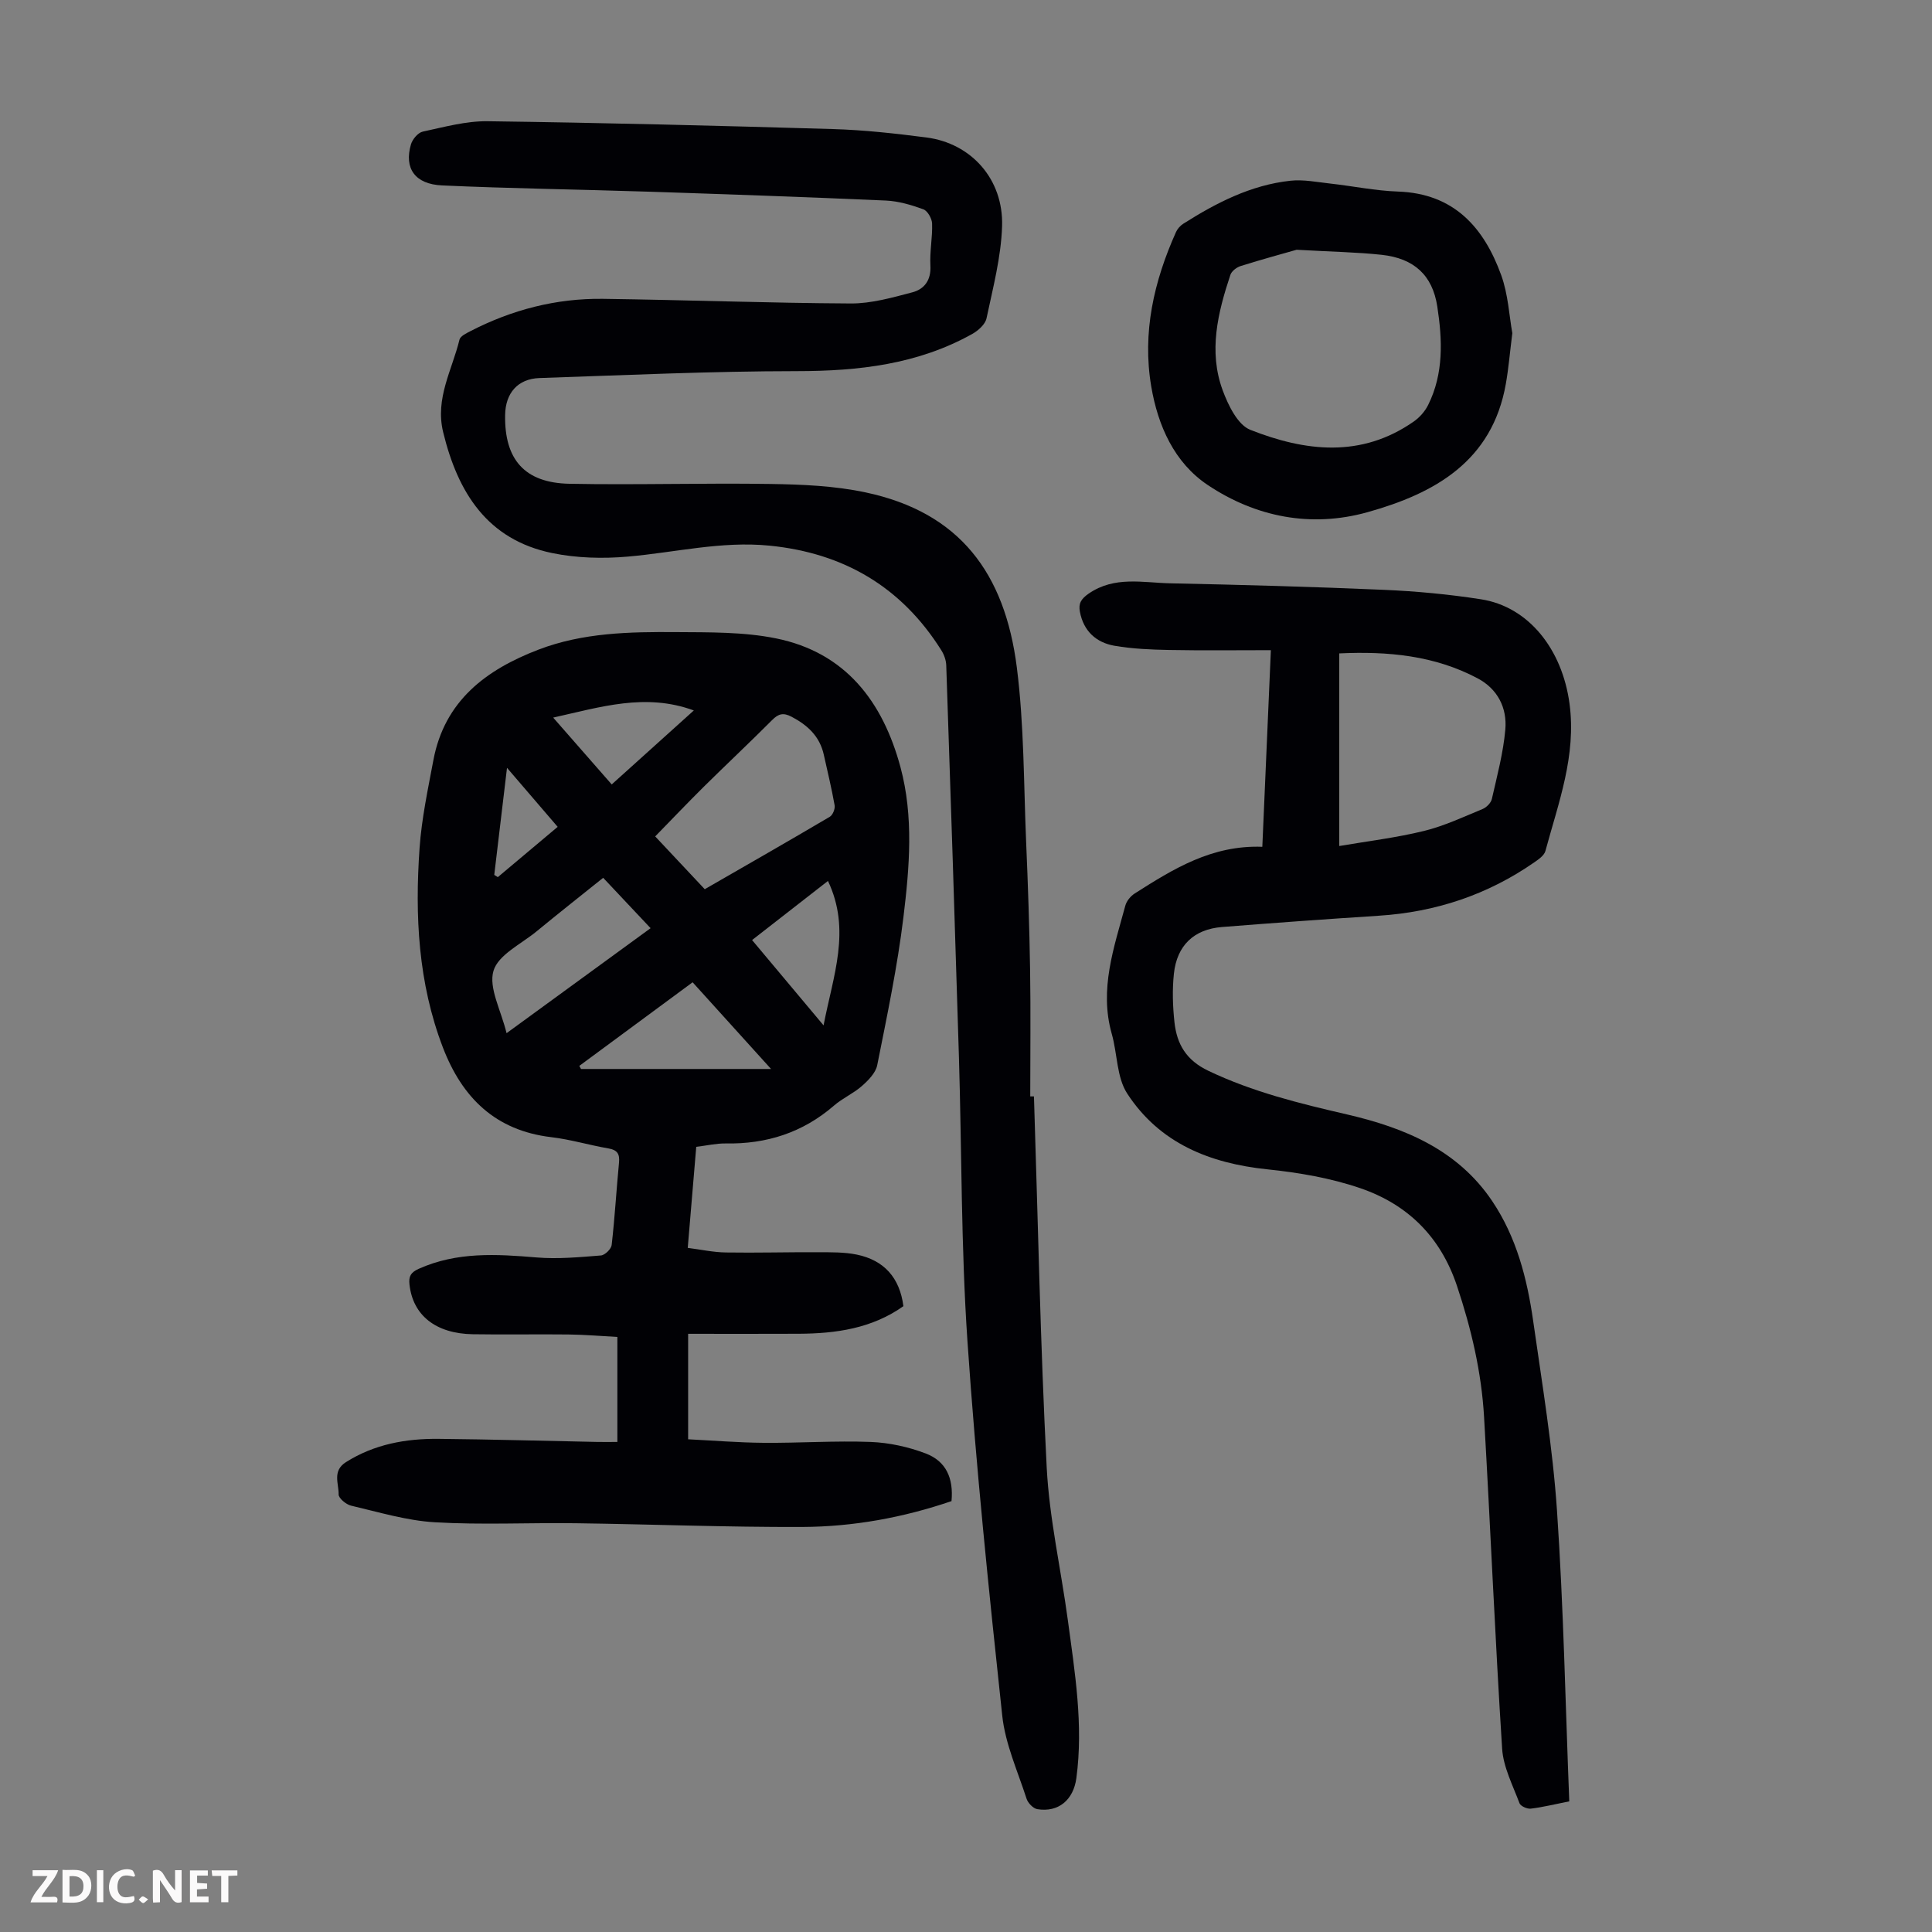
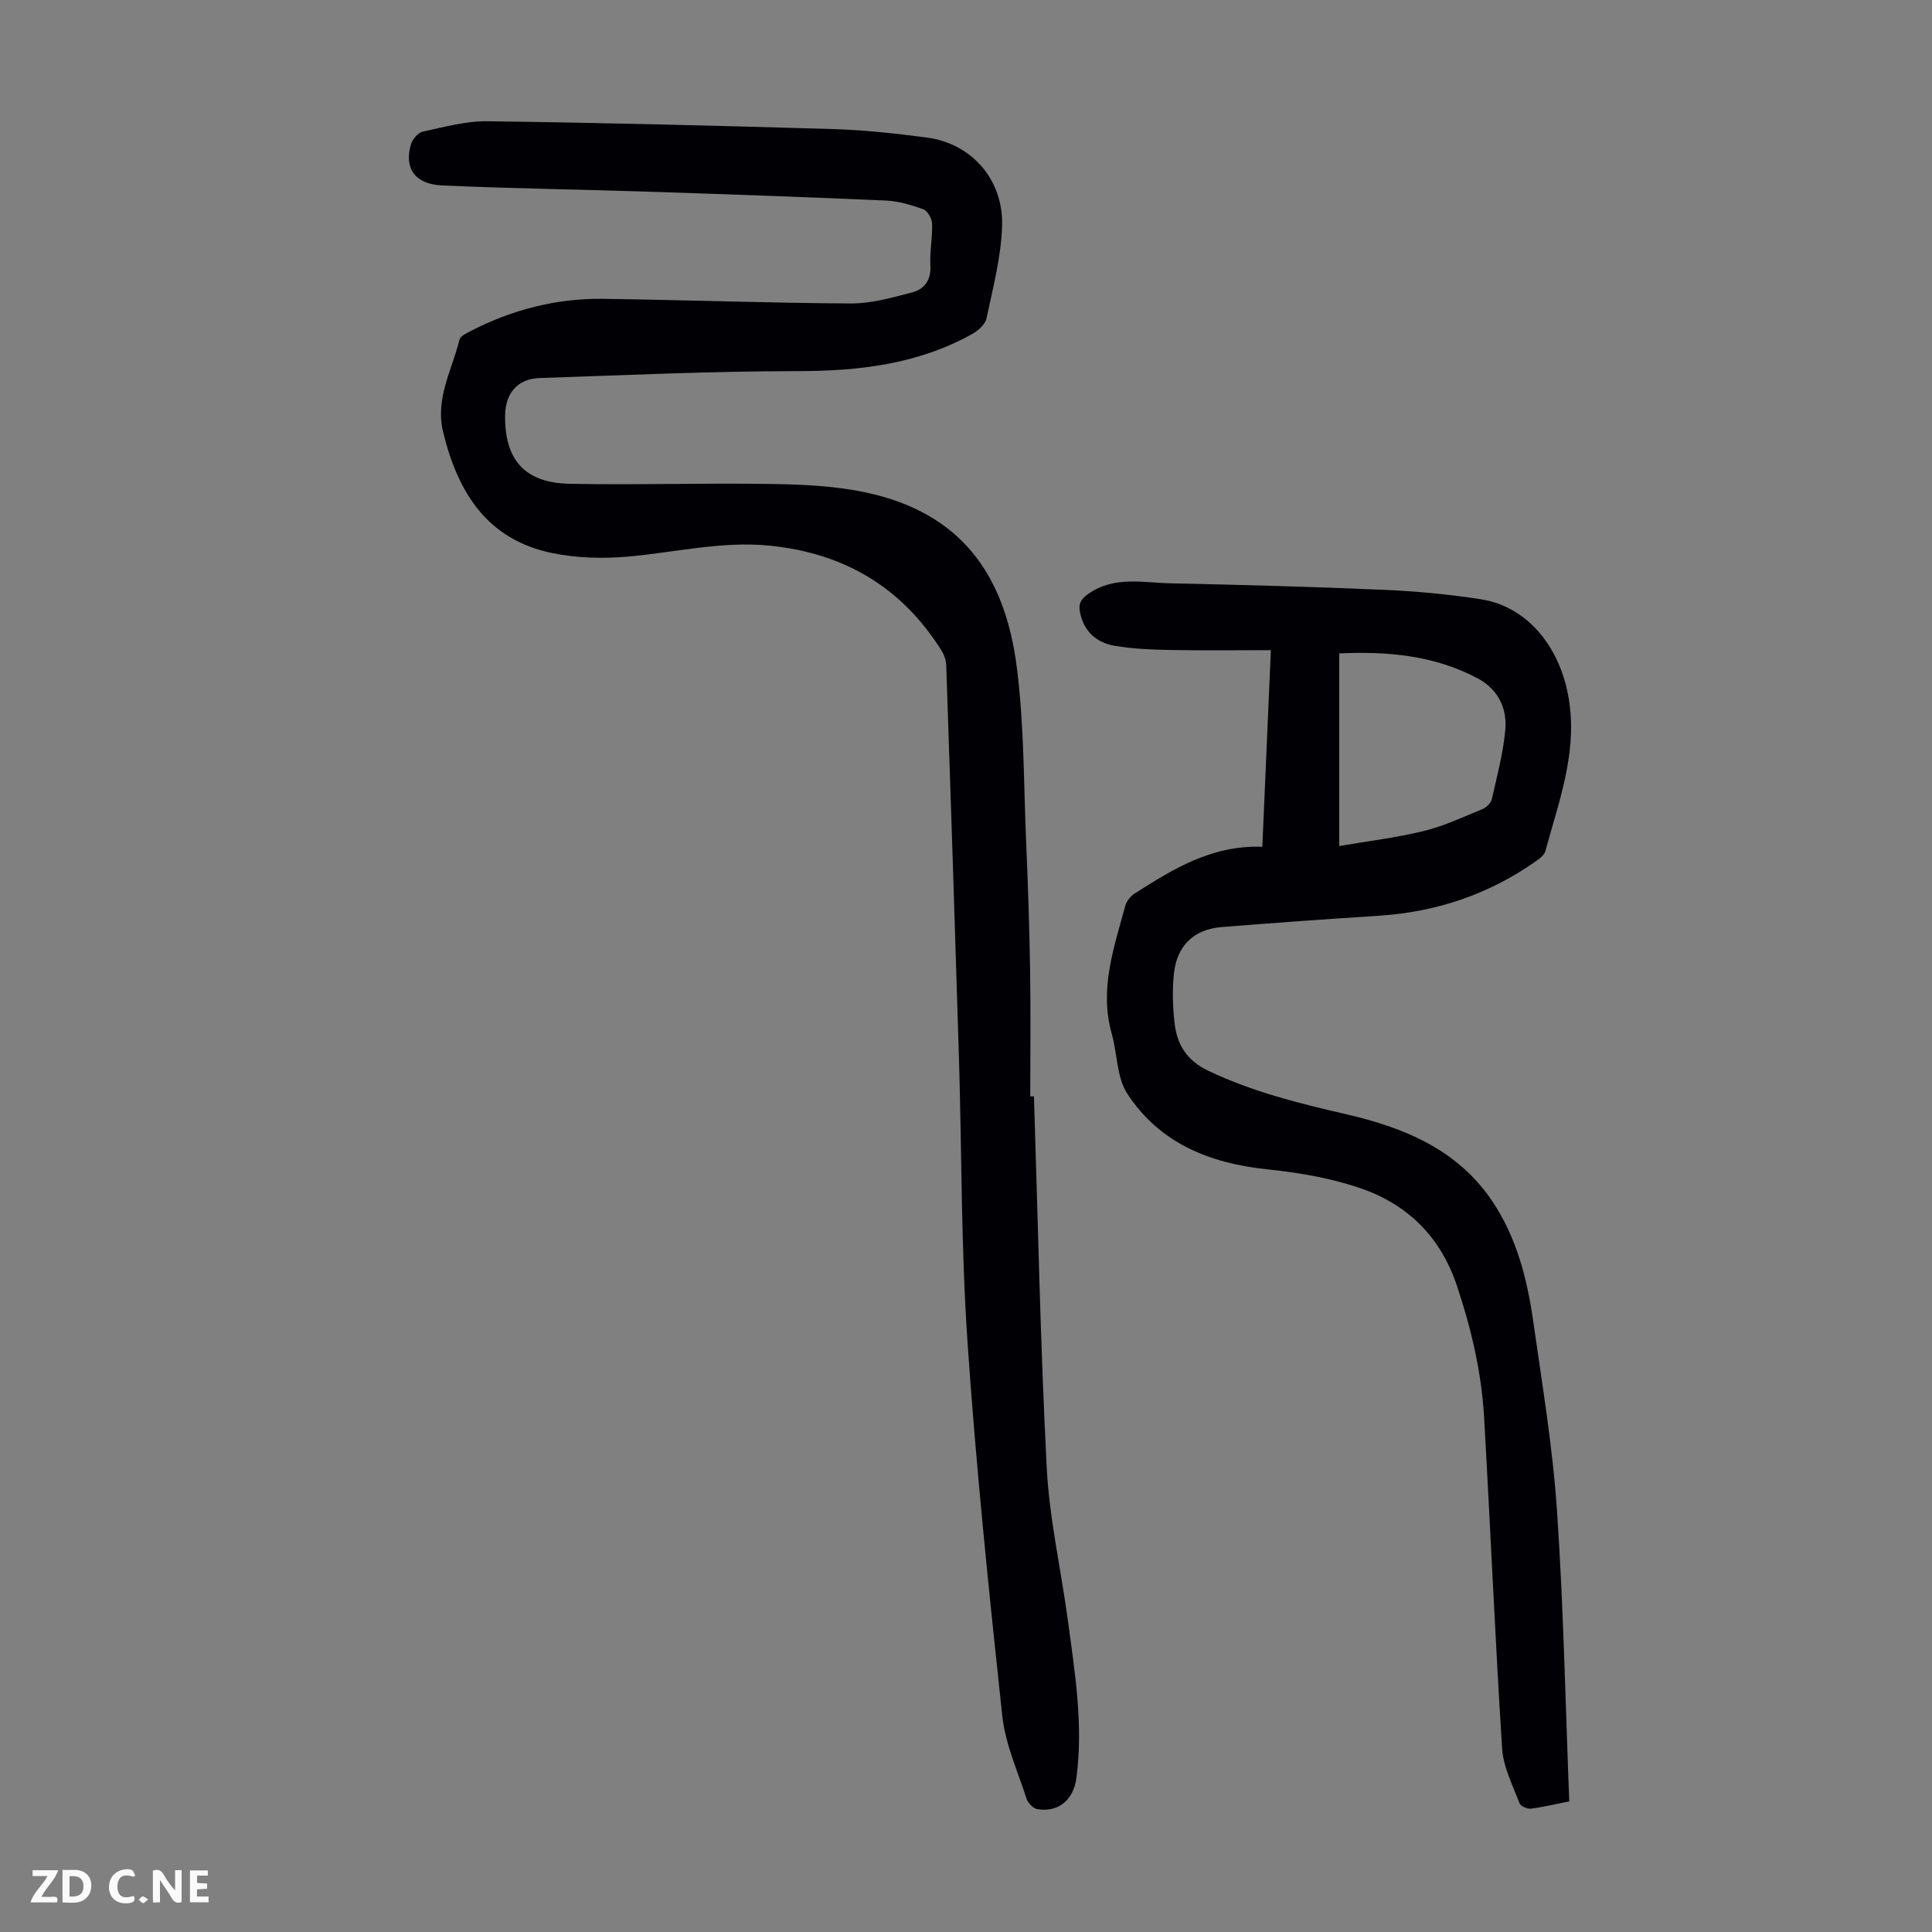
<svg xmlns="http://www.w3.org/2000/svg" enable-background="new 0 0 400 400" viewBox="0 0 400 400">
  <rect x="0" y="0" width="400" height="400" fill="#808080" stroke="none" />
  <g fill="#fbfafa">
    <path d="m37.59 393.81c-.92.31-1.52.05-2-.78-.7-1.2-1.52-2.34-2.47-3.78v4.59c-.55.03-.95.05-1.41.07-.03-.37-.06-.64-.06-.91 0-1.91 0-3.81 0-5.7 1.13-.41 1.77-.03 2.29.91.62 1.11 1.38 2.14 2.31 3.19v-4.2h1.35v6.61z" />
    <path d="m12.94 393.88v-6.75c1.9.19 3.93-.54 5.37 1.29.8 1.01.78 2.88.03 3.97-1.37 1.97-3.4 1.51-5.4 1.49m1.45-1.22c2.04.12 2.92-.58 2.89-2.21-.03-1.51-.98-2.19-2.89-2z" />
    <path d="m11.81 393.87h-5.49c.68-2.18 2.47-3.48 3.51-5.45h-3.08v-1.21h5.29c-.71 2.13-2.44 3.48-3.47 5.51.86 0 1.63.04 2.39-.01.79-.05 1.14.21.85 1.16" />
    <path d="m39.33 393.86v-6.61h3.7v1.07h-2.22v1.52c.68.04 1.34.09 2.07.13v1.07c-.72.05-1.38.09-2.1.14v1.48h2.4v1.19h-3.85z" />
    <path d="m27.71 388.56c-1.15-.3-2.46-.61-3.1.64-.37.73-.41 1.93-.06 2.67.63 1.35 1.99.93 3.17.68.35.94-.01 1.32-.93 1.46-1.62.25-3.05-.27-3.76-1.48-.73-1.24-.6-3.03.31-4.17.88-1.11 2.71-1.7 4-1.16.32.13.44.74.65 1.12-.1.08-.19.16-.28.24" />
-     <path d="m49.15 387.24v1.07c-.59.02-1.17.05-1.87.08v5.44h-1.48v-5.44h-1.85c-.05-.4-.08-.73-.13-1.15z" />
-     <path d="m20.06 387.21h1.33v6.62h-1.33z" />
    <path d="m30.68 393.25c-.49.38-.8.79-1.05.76-.32-.05-.6-.45-.9-.7.26-.24.51-.64.8-.67.29-.04.62.3 1.15.61" />
  </g>
-   <path d="m144.15 237.44c-.58 6.92-1.15 13.6-1.76 20.92 2.69.34 5.27.91 7.87.95 6.37.1 12.75-.08 19.12-.05 2.67.01 5.41-.04 8 .49 5.65 1.16 8.9 4.78 9.66 10.68-6.52 4.62-13.96 5.67-21.66 5.71-7.57.04-15.14.01-22.91.01v21.84c5.25.26 10.46.69 15.67.73 7.38.06 14.78-.46 22.15-.18 3.82.15 7.78 1.02 11.36 2.38 4.24 1.61 5.79 5.14 5.35 9.87-9.96 3.4-20.3 5.3-30.83 5.35-15.65.06-31.3-.56-46.95-.77-9.73-.13-19.49.37-29.19-.2-5.83-.34-11.6-2.1-17.34-3.44-1.03-.24-2.6-1.54-2.58-2.33.04-2.24-1.35-4.86 1.5-6.67 5.91-3.74 12.45-4.9 19.24-4.83 10.96.11 21.92.42 32.88.64 1.21.02 2.42 0 4.09 0 0-7.33 0-14.33 0-21.74-3.24-.17-6.67-.47-10.1-.51-6.6-.08-13.21.06-19.81-.05-7.72-.12-12.43-3.94-13.13-10.28-.19-1.71.25-2.52 1.92-3.27 7.9-3.54 16.07-3.05 24.38-2.35 4.41.37 8.9-.06 13.33-.41.83-.06 2.14-1.34 2.23-2.17.65-5.67.97-11.37 1.52-17.05.17-1.8-.34-2.62-2.19-2.94-3.96-.68-7.85-1.86-11.83-2.33-11.54-1.37-18.43-8.12-22.44-18.56-5.13-13.38-5.82-27.29-4.83-41.33.43-6.1 1.73-12.15 2.86-18.18 2.31-12.28 10.9-18.72 21.78-22.88 9.18-3.51 18.84-3.69 28.46-3.62 6.91.05 13.98-.06 20.7 1.3 14.4 2.92 22.1 13.1 25.76 26.65 2.76 10.25 1.87 20.74.62 31.04-1.25 10.29-3.4 20.49-5.43 30.67-.32 1.61-1.86 3.16-3.19 4.33-1.75 1.54-4 2.51-5.76 4.04-6.48 5.61-13.99 8-22.47 7.84-1.89-.02-3.77.42-6.05.7zm1.76-53.34c8.72-5.02 17.34-9.95 25.88-14.99.62-.36 1.14-1.64 1.01-2.38-.62-3.51-1.47-6.99-2.24-10.47-.84-3.8-3.34-6.12-6.68-7.87-1.7-.89-2.72-.63-4.03.7-4.65 4.67-9.47 9.18-14.15 13.81-3.38 3.35-6.66 6.8-10.05 10.27 3.41 3.65 6.77 7.22 10.26 10.93zm-41.03 29.81c10.21-7.44 19.92-14.52 29.82-21.74-3.44-3.65-6.55-6.96-9.82-10.43-4.76 3.82-9.32 7.41-13.8 11.1-3.18 2.61-7.93 4.85-8.91 8.16-1.04 3.51 1.54 8.1 2.71 12.91zm54.76 7.41c-5.78-6.39-10.97-12.13-16.24-17.95-8.01 5.91-15.74 11.61-23.46 17.31.12.21.23.43.35.64zm10.87-9.03c1.99-10.33 5.75-19.71.91-29.9-5.35 4.16-10.43 8.13-15.71 12.24 4.82 5.75 9.48 11.31 14.8 17.66zm-55.98-63.72c4.28 4.89 8.14 9.3 12.12 13.84 5.85-5.27 11.37-10.25 17-15.32-10.01-3.67-19.23-.72-29.12 1.48zm-12.2 32.57c.25.15.49.31.74.46 4.07-3.41 8.13-6.83 12.39-10.41-3.4-3.96-6.66-7.76-10.49-12.22-.96 8.06-1.8 15.11-2.64 22.17z" fill="#010105" />
  <path d="m214.07 227c.83 25.62 1.32 51.25 2.64 76.85.55 10.56 2.95 21.03 4.37 31.55 1.46 10.86 3.25 21.72 1.77 32.75-.61 4.51-3.71 7.13-8.08 6.42-.86-.14-1.94-1.27-2.23-2.16-1.84-5.7-4.42-11.37-5.04-17.23-2.77-25.8-5.44-51.62-7.2-77.51-1.33-19.52-1.17-39.15-1.76-58.73-.82-27.07-1.71-54.14-2.63-81.21-.04-1.05-.45-2.2-1.02-3.1-8.25-13.12-20.2-20.13-35.57-21.66-9.95-.99-19.57 1.42-29.35 2.27-5.16.45-10.57.31-15.63-.73-13.45-2.76-19.55-12.52-22.59-25.04-1.7-6.99 1.85-12.85 3.38-19.15.18-.73 1.42-1.32 2.27-1.76 8.6-4.44 17.76-6.81 27.42-6.69 17.11.23 34.22.87 51.34.96 4.24.02 8.55-1.21 12.71-2.3 2.52-.66 3.93-2.54 3.76-5.55-.16-2.89.45-5.81.35-8.71-.04-1.04-.94-2.62-1.82-2.94-2.49-.91-5.14-1.69-7.77-1.81-16.53-.73-33.08-1.31-49.62-1.85-14.08-.46-28.17-.64-42.24-1.28-5.64-.26-7.89-3.55-6.45-8.49.31-1.06 1.46-2.44 2.45-2.65 4.43-.95 8.96-2.21 13.43-2.15 23.82.32 47.64.92 71.46 1.62 6.47.19 12.95.91 19.37 1.74 9.27 1.19 15.99 8.62 15.68 18.37-.2 6.39-1.89 12.76-3.22 19.07-.26 1.25-1.73 2.56-2.97 3.25-11.29 6.3-23.53 7.68-36.28 7.69-17.77.01-35.54.83-53.3 1.43-4.5.15-7.05 3.11-7.12 7.65-.16 9.21 4.03 14.06 13.31 14.24 13.87.27 27.76-.18 41.63.04 6.57.1 13.26.38 19.66 1.74 19.54 4.13 28.86 16.75 31.34 36.21 1.52 11.94 1.42 24.09 1.93 36.15.38 8.83.68 17.68.82 26.52.14 8.73.03 17.45.03 26.18z" fill="#010105" />
  <path d="m324.9 372.95c-3.18.63-5.56 1.23-7.97 1.51-.76.09-2.12-.52-2.34-1.13-1.38-3.7-3.34-7.45-3.59-11.28-1.46-22.88-2.42-45.8-3.74-68.69-.54-9.3-2.65-18.29-5.62-27.16-3.4-10.16-10.22-16.84-19.98-20.19-6.15-2.11-12.76-3.24-19.25-3.91-11.97-1.24-22.32-5.41-29.02-15.67-2.21-3.38-2.04-8.26-3.21-12.38-2.63-9.25.46-17.87 2.81-26.56.26-.95 1.09-1.97 1.95-2.51 7.95-5.06 15.95-10.05 26.41-9.66.58-13.38 1.16-26.6 1.77-40.71-7.24 0-14.13.09-21.03-.04-3.79-.07-7.62-.23-11.34-.87-3.8-.66-6.42-3.04-7.17-7.05-.32-1.69.23-2.65 1.82-3.75 5.35-3.69 11.22-2.25 16.91-2.13 14.76.31 29.52.71 44.26 1.35 6.69.29 13.4.92 20.02 1.95 9.92 1.53 16.85 10.38 18.36 21.6 1.45 10.77-2.29 20.53-4.99 30.52-.25.92-1.38 1.71-2.26 2.32-9.69 6.74-20.46 10.33-32.24 11.08-10.82.7-21.64 1.48-32.46 2.34-5.8.46-9.34 3.8-9.96 9.69-.35 3.31-.24 6.72.12 10.03.5 4.52 2.41 7.86 7.04 10.06 9.19 4.38 18.86 6.75 28.68 9.02 11.82 2.74 22.87 7.26 30.05 17.92 5.05 7.5 7.25 16.08 8.5 24.86 1.86 13.06 4.04 26.12 4.93 39.26 1.36 19.98 1.74 40.01 2.54 60.18zm-47.62-197.79c5.96-1.02 11.83-1.72 17.53-3.12 4.17-1.02 8.14-2.89 12.14-4.54.81-.33 1.73-1.26 1.92-2.07 1.08-4.76 2.36-9.53 2.79-14.37.4-4.48-1.58-8.41-5.72-10.61-8.94-4.75-18.61-5.64-28.66-5.17z" fill="#010105" />
-   <path d="m313.11 68.97c-.51 4.08-.78 7.31-1.34 10.49-2.82 16.06-14.74 22.7-28.63 26.58-11.67 3.27-23.12 1.03-33.07-5.61-6.93-4.62-10.34-12.27-11.72-20.43-1.89-11.16.56-21.77 5.13-31.96.3-.66.87-1.31 1.48-1.7 6.84-4.34 14-8.03 22.19-8.92 2.72-.3 5.55.29 8.32.59 4.67.52 9.31 1.49 13.98 1.65 11.57.4 17.76 7.41 21.35 17.28 1.46 4.03 1.67 8.51 2.31 12.03zm-44.66-17.26c-2.52.72-7.08 1.96-11.58 3.37-.84.26-1.87 1.05-2.13 1.82-2.6 7.82-4.57 15.83-1.6 23.9 1.14 3.09 3.11 7.16 5.72 8.19 11.35 4.48 22.97 5.89 33.86-1.73 1.21-.85 2.32-2.11 2.97-3.43 3.24-6.51 2.94-13.49 1.89-20.35-1-6.55-4.86-9.99-11.49-10.72-5.09-.55-10.24-.63-17.64-1.05z" fill="#010105" />
</svg>